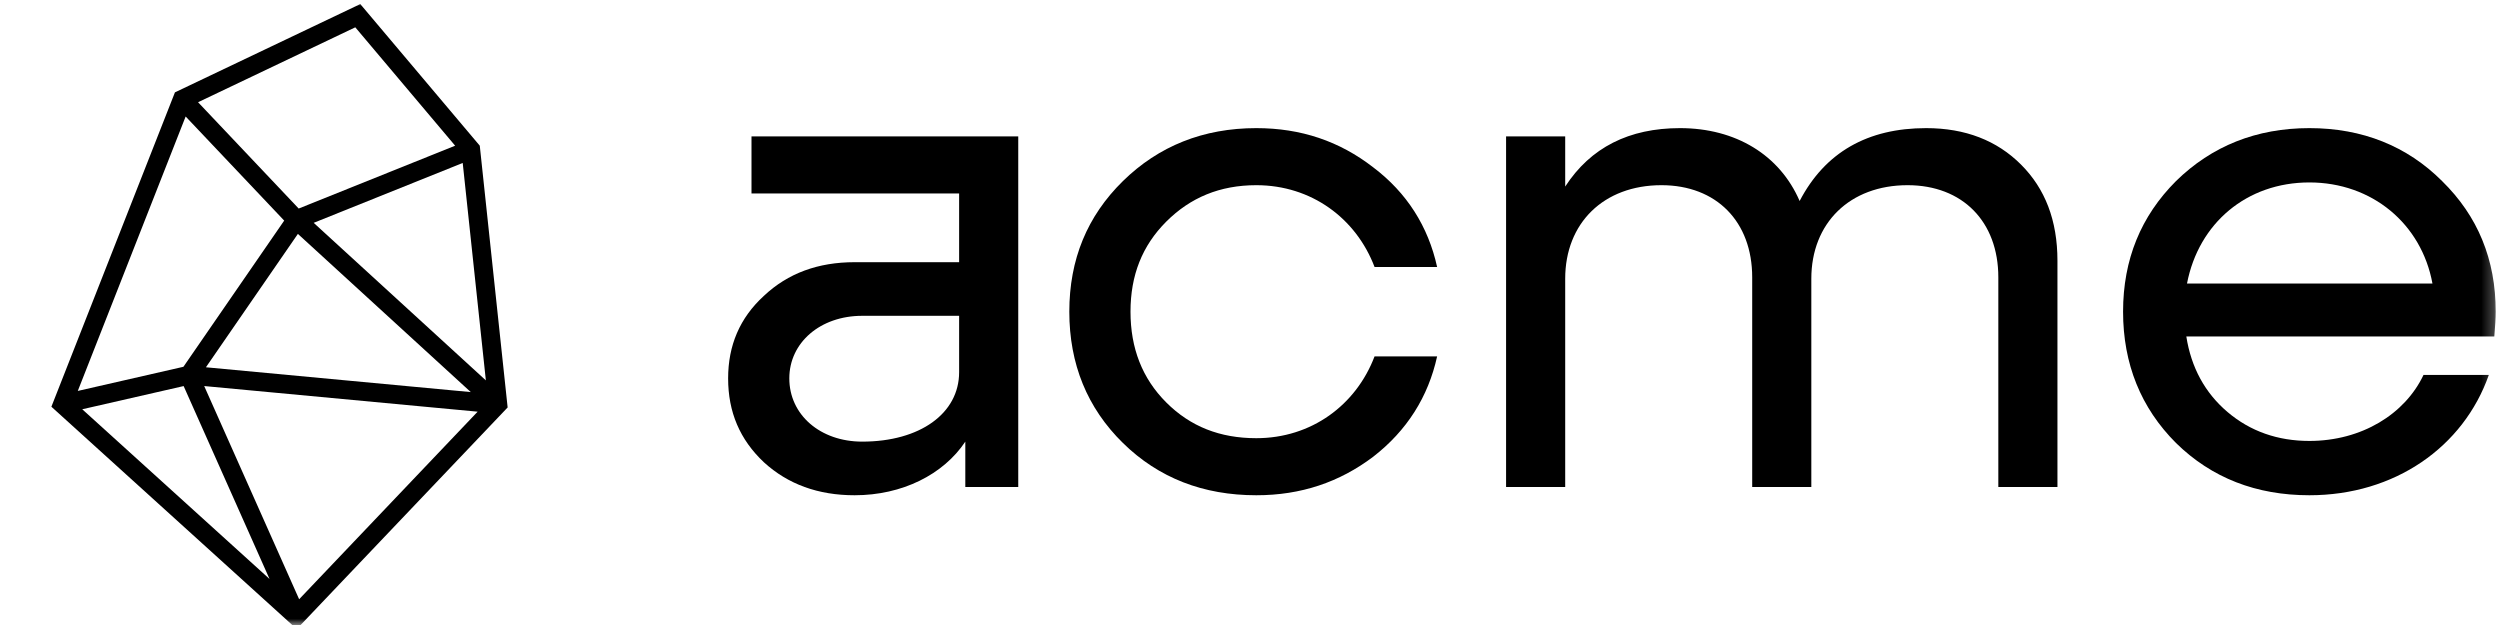
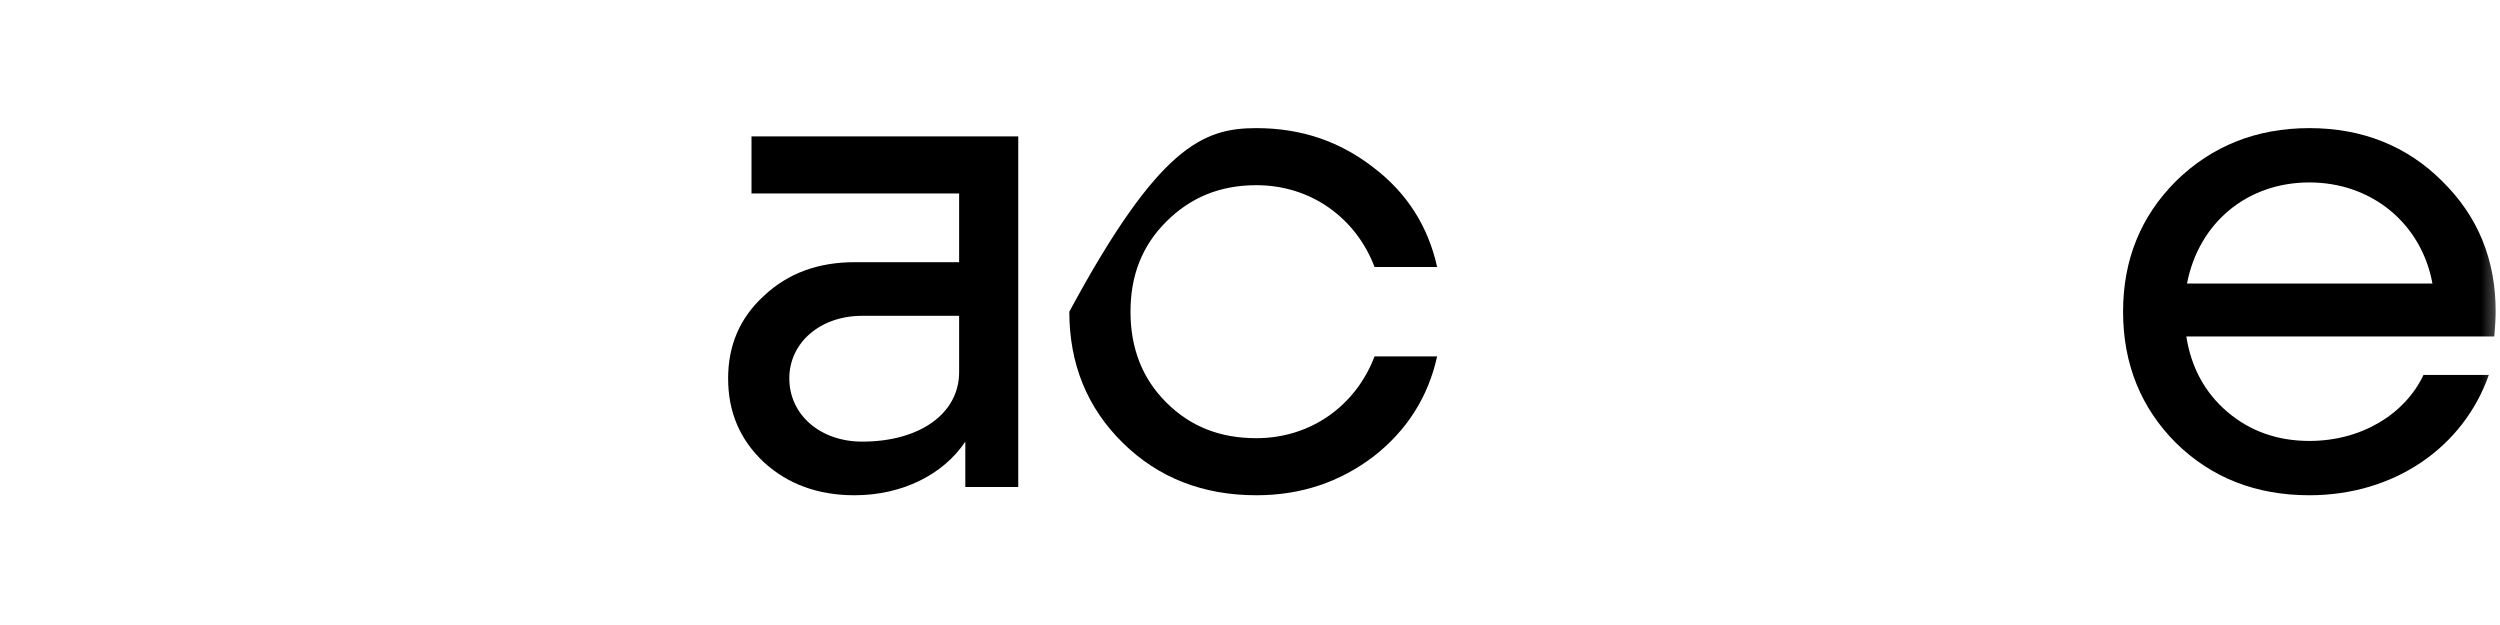
<svg xmlns="http://www.w3.org/2000/svg" width="200" height="50" viewBox="0 0 200 50" fill="none">
  <g id="Frame" clip-path="url(#clip0_2_9526)">
    <g id="Clip path group">
      <mask id="mask0_2_9526" style="mask-type:luminance" maskUnits="userSpaceOnUse" x="0" y="0" width="200" height="50">
        <g id="clip0_1113_5125">
          <path id="Vector" d="M199.75 0H0V50H199.75V0Z" fill="white" />
        </g>
      </mask>
      <g mask="url(#mask0_2_9526)">
        <g id="Group">
-           <path id="Vector_2" fill-rule="evenodd" clip-rule="evenodd" d="M28.823 0.325L38.382 11.656L40.611 32.596L23.74 50.325L4.111 32.538L13.995 7.389L28.823 0.325ZM14.852 9.32L22.736 17.648L14.673 29.343L6.223 31.275L14.852 9.32ZM6.579 32.741L21.563 46.319L14.691 30.886L6.579 32.741ZM16.336 30.884L23.931 47.94L38.211 32.934L16.336 30.884ZM38.869 30.431L37.017 13.037L25.094 17.827L38.869 30.431ZM23.895 16.683L36.411 11.656L28.423 2.185L15.845 8.178L23.895 16.683ZM23.831 18.712L37.662 31.367L16.474 29.382L23.831 18.712Z" fill="black" />
-           <path id="Vector_3" d="M100.505 39.62C96.27 39.62 92.695 38.245 89.835 35.44C86.975 32.635 85.545 29.115 85.545 24.935C85.545 20.755 86.975 17.29 89.835 14.485C92.695 11.68 96.27 10.25 100.505 10.25C104.08 10.25 107.16 11.295 109.855 13.385C112.55 15.42 114.255 18.115 114.97 21.36H109.965C108.48 17.455 104.905 14.815 100.505 14.815C97.59 14.815 95.225 15.805 93.3 17.73C91.375 19.655 90.44 22.02 90.44 24.935C90.44 27.85 91.375 30.27 93.3 32.195C95.225 34.12 97.59 35.055 100.505 35.055C104.905 35.055 108.48 32.415 109.965 28.51H114.97C114.255 31.755 112.55 34.45 109.855 36.54C107.16 38.575 104.08 39.62 100.505 39.62Z" fill="black" />
-           <path id="Vector_4" d="M161.681 13.165C159.756 11.24 157.226 10.25 154.091 10.25C149.416 10.25 146.006 12.175 143.971 16.08C142.376 12.395 138.856 10.25 134.401 10.25C130.331 10.25 127.251 11.79 125.216 14.925V10.91H120.486V38.96H125.216V22.295C125.216 17.84 128.296 14.815 132.916 14.815C137.316 14.815 140.176 17.73 140.176 22.185V38.96H144.906V22.295C144.906 17.84 147.986 14.815 152.606 14.815C157.006 14.815 159.866 17.73 159.866 22.185V38.96H164.596V20.865C164.596 17.62 163.606 15.09 161.681 13.165Z" fill="black" />
+           <path id="Vector_3" d="M100.505 39.62C96.27 39.62 92.695 38.245 89.835 35.44C86.975 32.635 85.545 29.115 85.545 24.935C92.695 11.68 96.27 10.25 100.505 10.25C104.08 10.25 107.16 11.295 109.855 13.385C112.55 15.42 114.255 18.115 114.97 21.36H109.965C108.48 17.455 104.905 14.815 100.505 14.815C97.59 14.815 95.225 15.805 93.3 17.73C91.375 19.655 90.44 22.02 90.44 24.935C90.44 27.85 91.375 30.27 93.3 32.195C95.225 34.12 97.59 35.055 100.505 35.055C104.905 35.055 108.48 32.415 109.965 28.51H114.97C114.255 31.755 112.55 34.45 109.855 36.54C107.16 38.575 104.08 39.62 100.505 39.62Z" fill="black" />
          <path id="Vector_5" fill-rule="evenodd" clip-rule="evenodd" d="M199.558 26.75V26.75C199.609 26.098 199.656 25.493 199.656 24.935C199.656 20.755 198.226 17.29 195.366 14.485C192.561 11.68 188.986 10.25 184.751 10.25C180.516 10.25 176.941 11.68 174.081 14.485C171.276 17.29 169.846 20.755 169.846 24.935C169.846 29.115 171.276 32.635 174.081 35.44C176.941 38.245 180.516 39.62 184.751 39.62C191.571 39.62 197.071 35.77 199.106 29.995H193.881C192.396 33.13 188.931 35.275 184.751 35.275C182.221 35.275 180.021 34.505 178.206 32.965C176.391 31.425 175.291 29.39 174.906 26.915H199.546L199.558 26.75ZM194.596 22.68H174.961C175.896 17.84 179.746 14.595 184.751 14.595C189.756 14.595 193.716 17.895 194.596 22.68Z" fill="black" />
          <path id="Vector_6" fill-rule="evenodd" clip-rule="evenodd" d="M81.46 10.91H60.12V15.475H76.73V20.975H68.37C65.455 20.975 63.035 21.855 61.11 23.67C59.185 25.43 58.25 27.63 58.25 30.27C58.25 32.965 59.185 35.165 61.11 36.98C63.035 38.74 65.455 39.62 68.37 39.62C72.165 39.62 75.465 37.97 77.225 35.33V38.96H81.46V10.91ZM76.73 29.775C76.73 33.075 73.595 35.33 68.975 35.33C65.62 35.33 63.145 33.185 63.145 30.27C63.145 27.41 65.62 25.265 68.975 25.265H76.73V29.775Z" fill="black" />
        </g>
      </g>
    </g>
  </g>
  <defs>
    <clipPath id="clip0_2_9526">
      <rect width="199.75" height="50" fill="white" />
    </clipPath>
  </defs>
</svg>